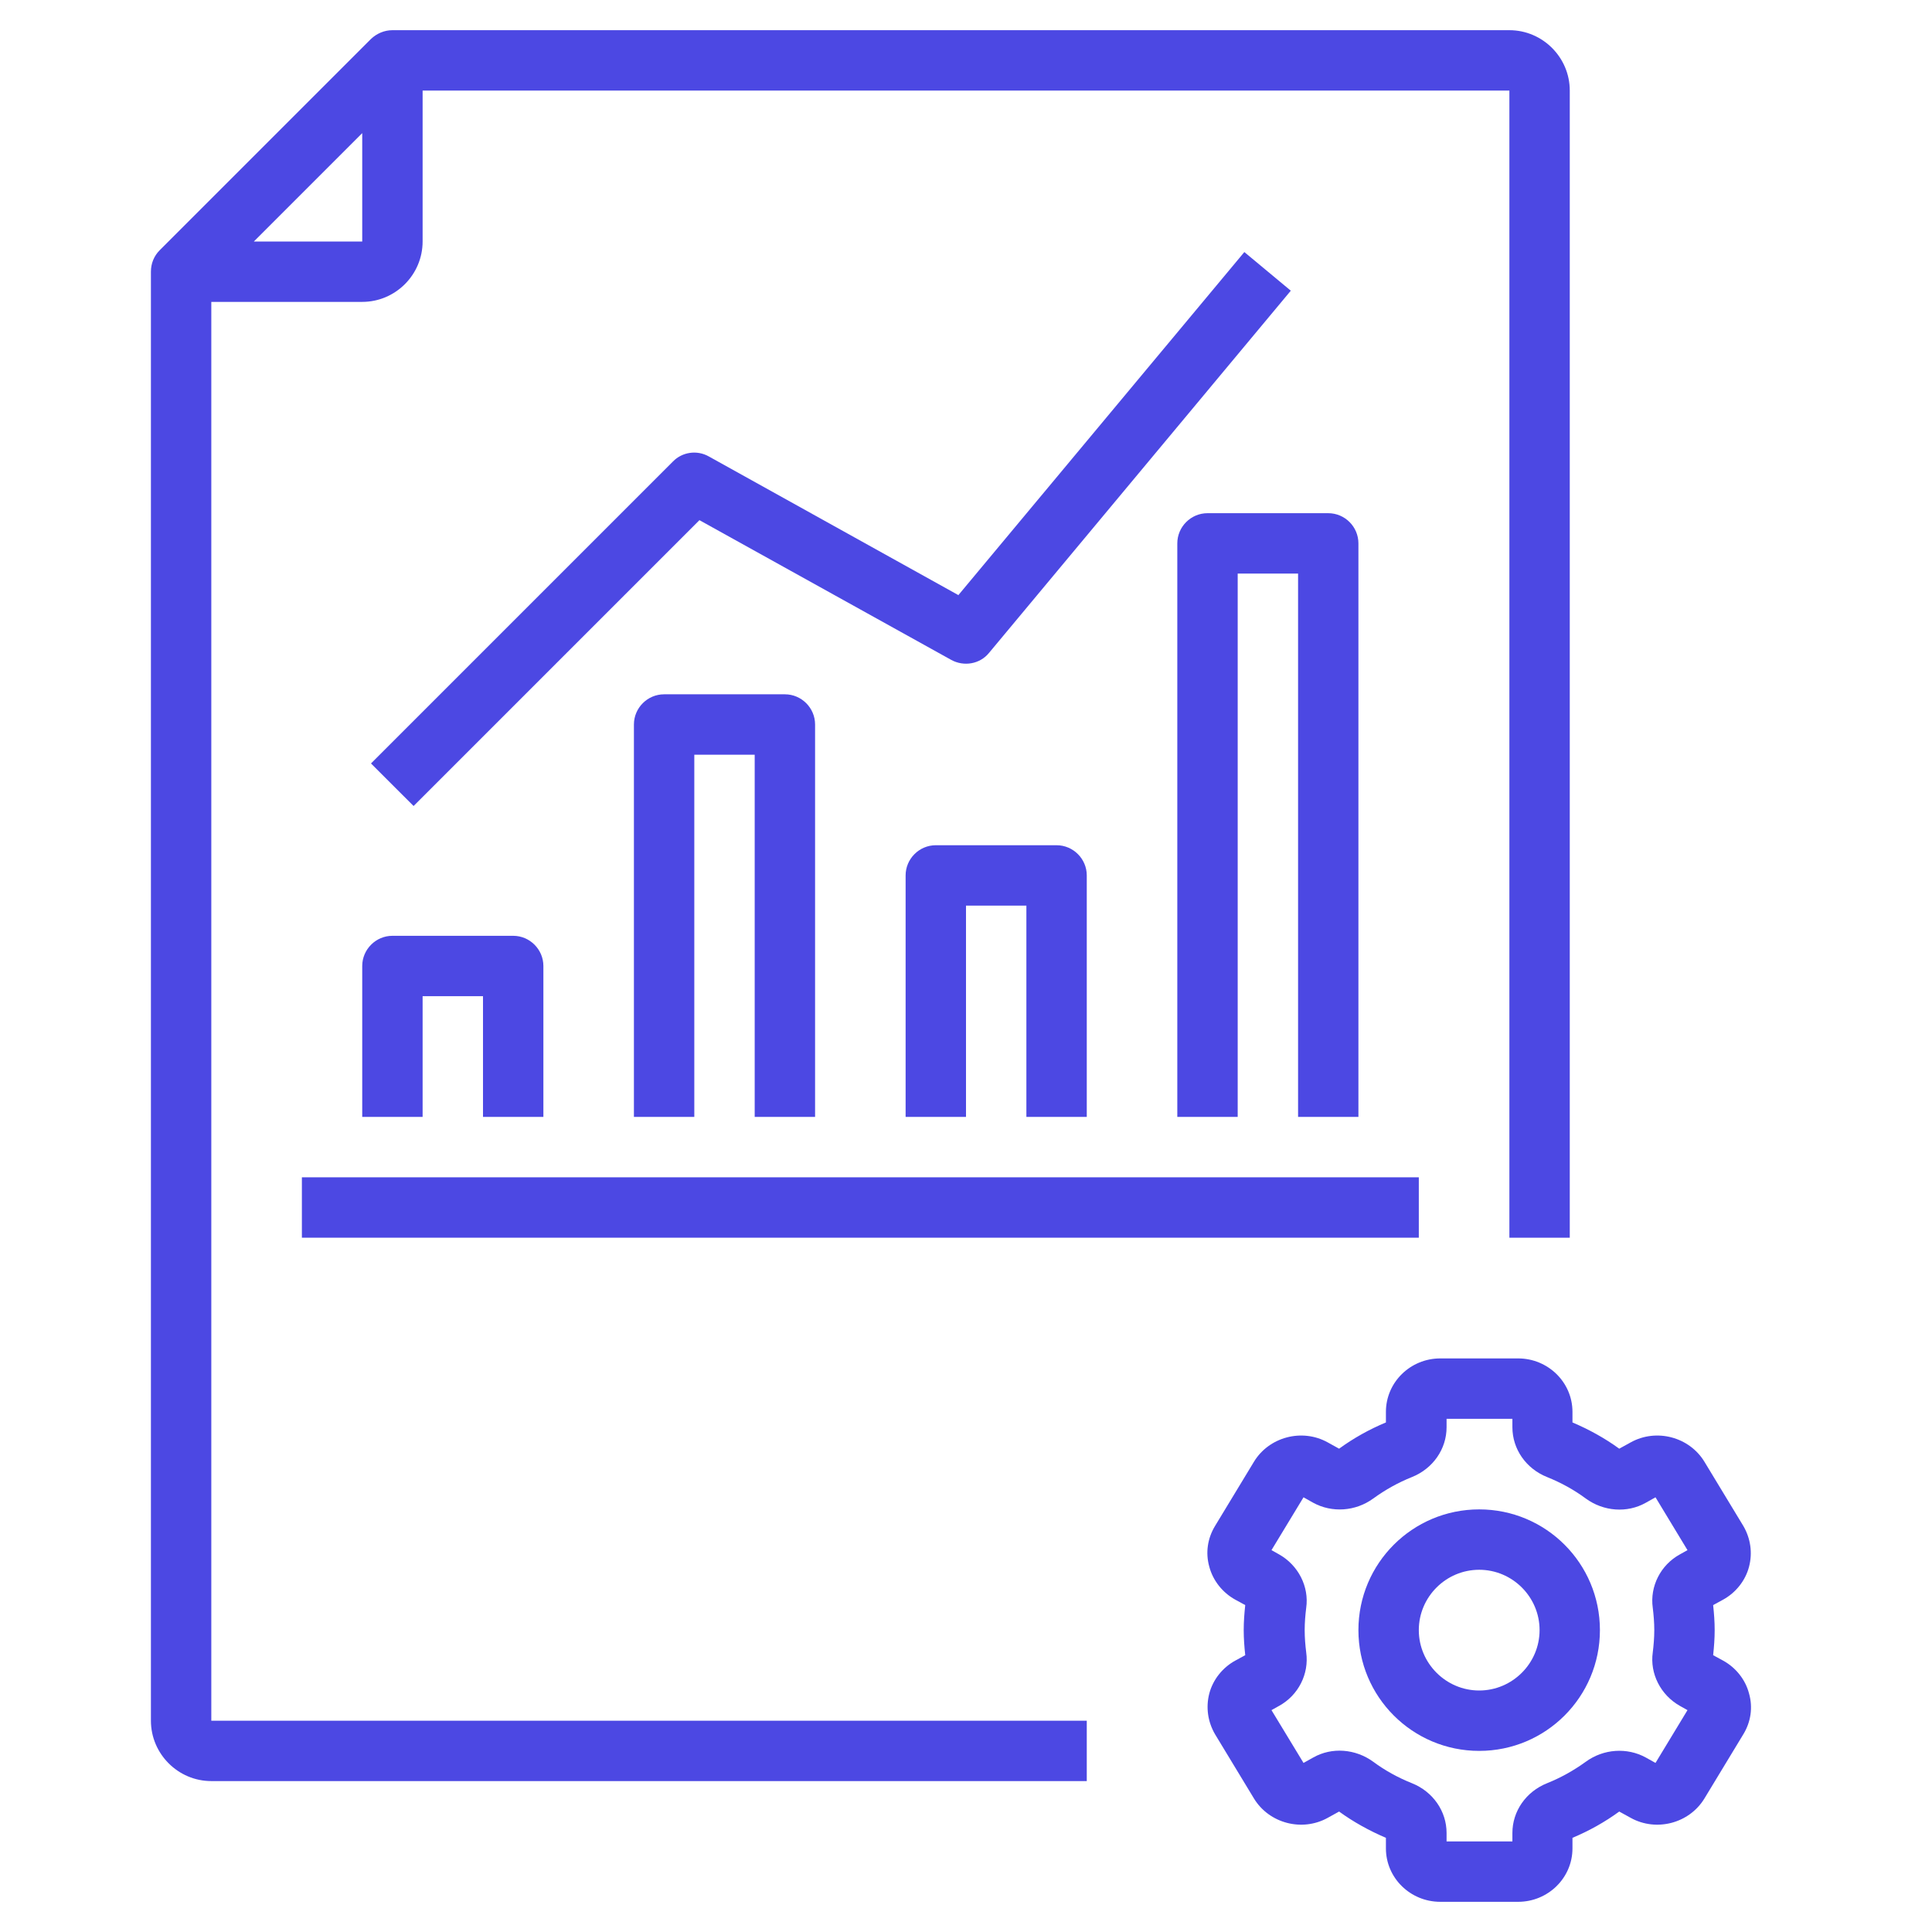
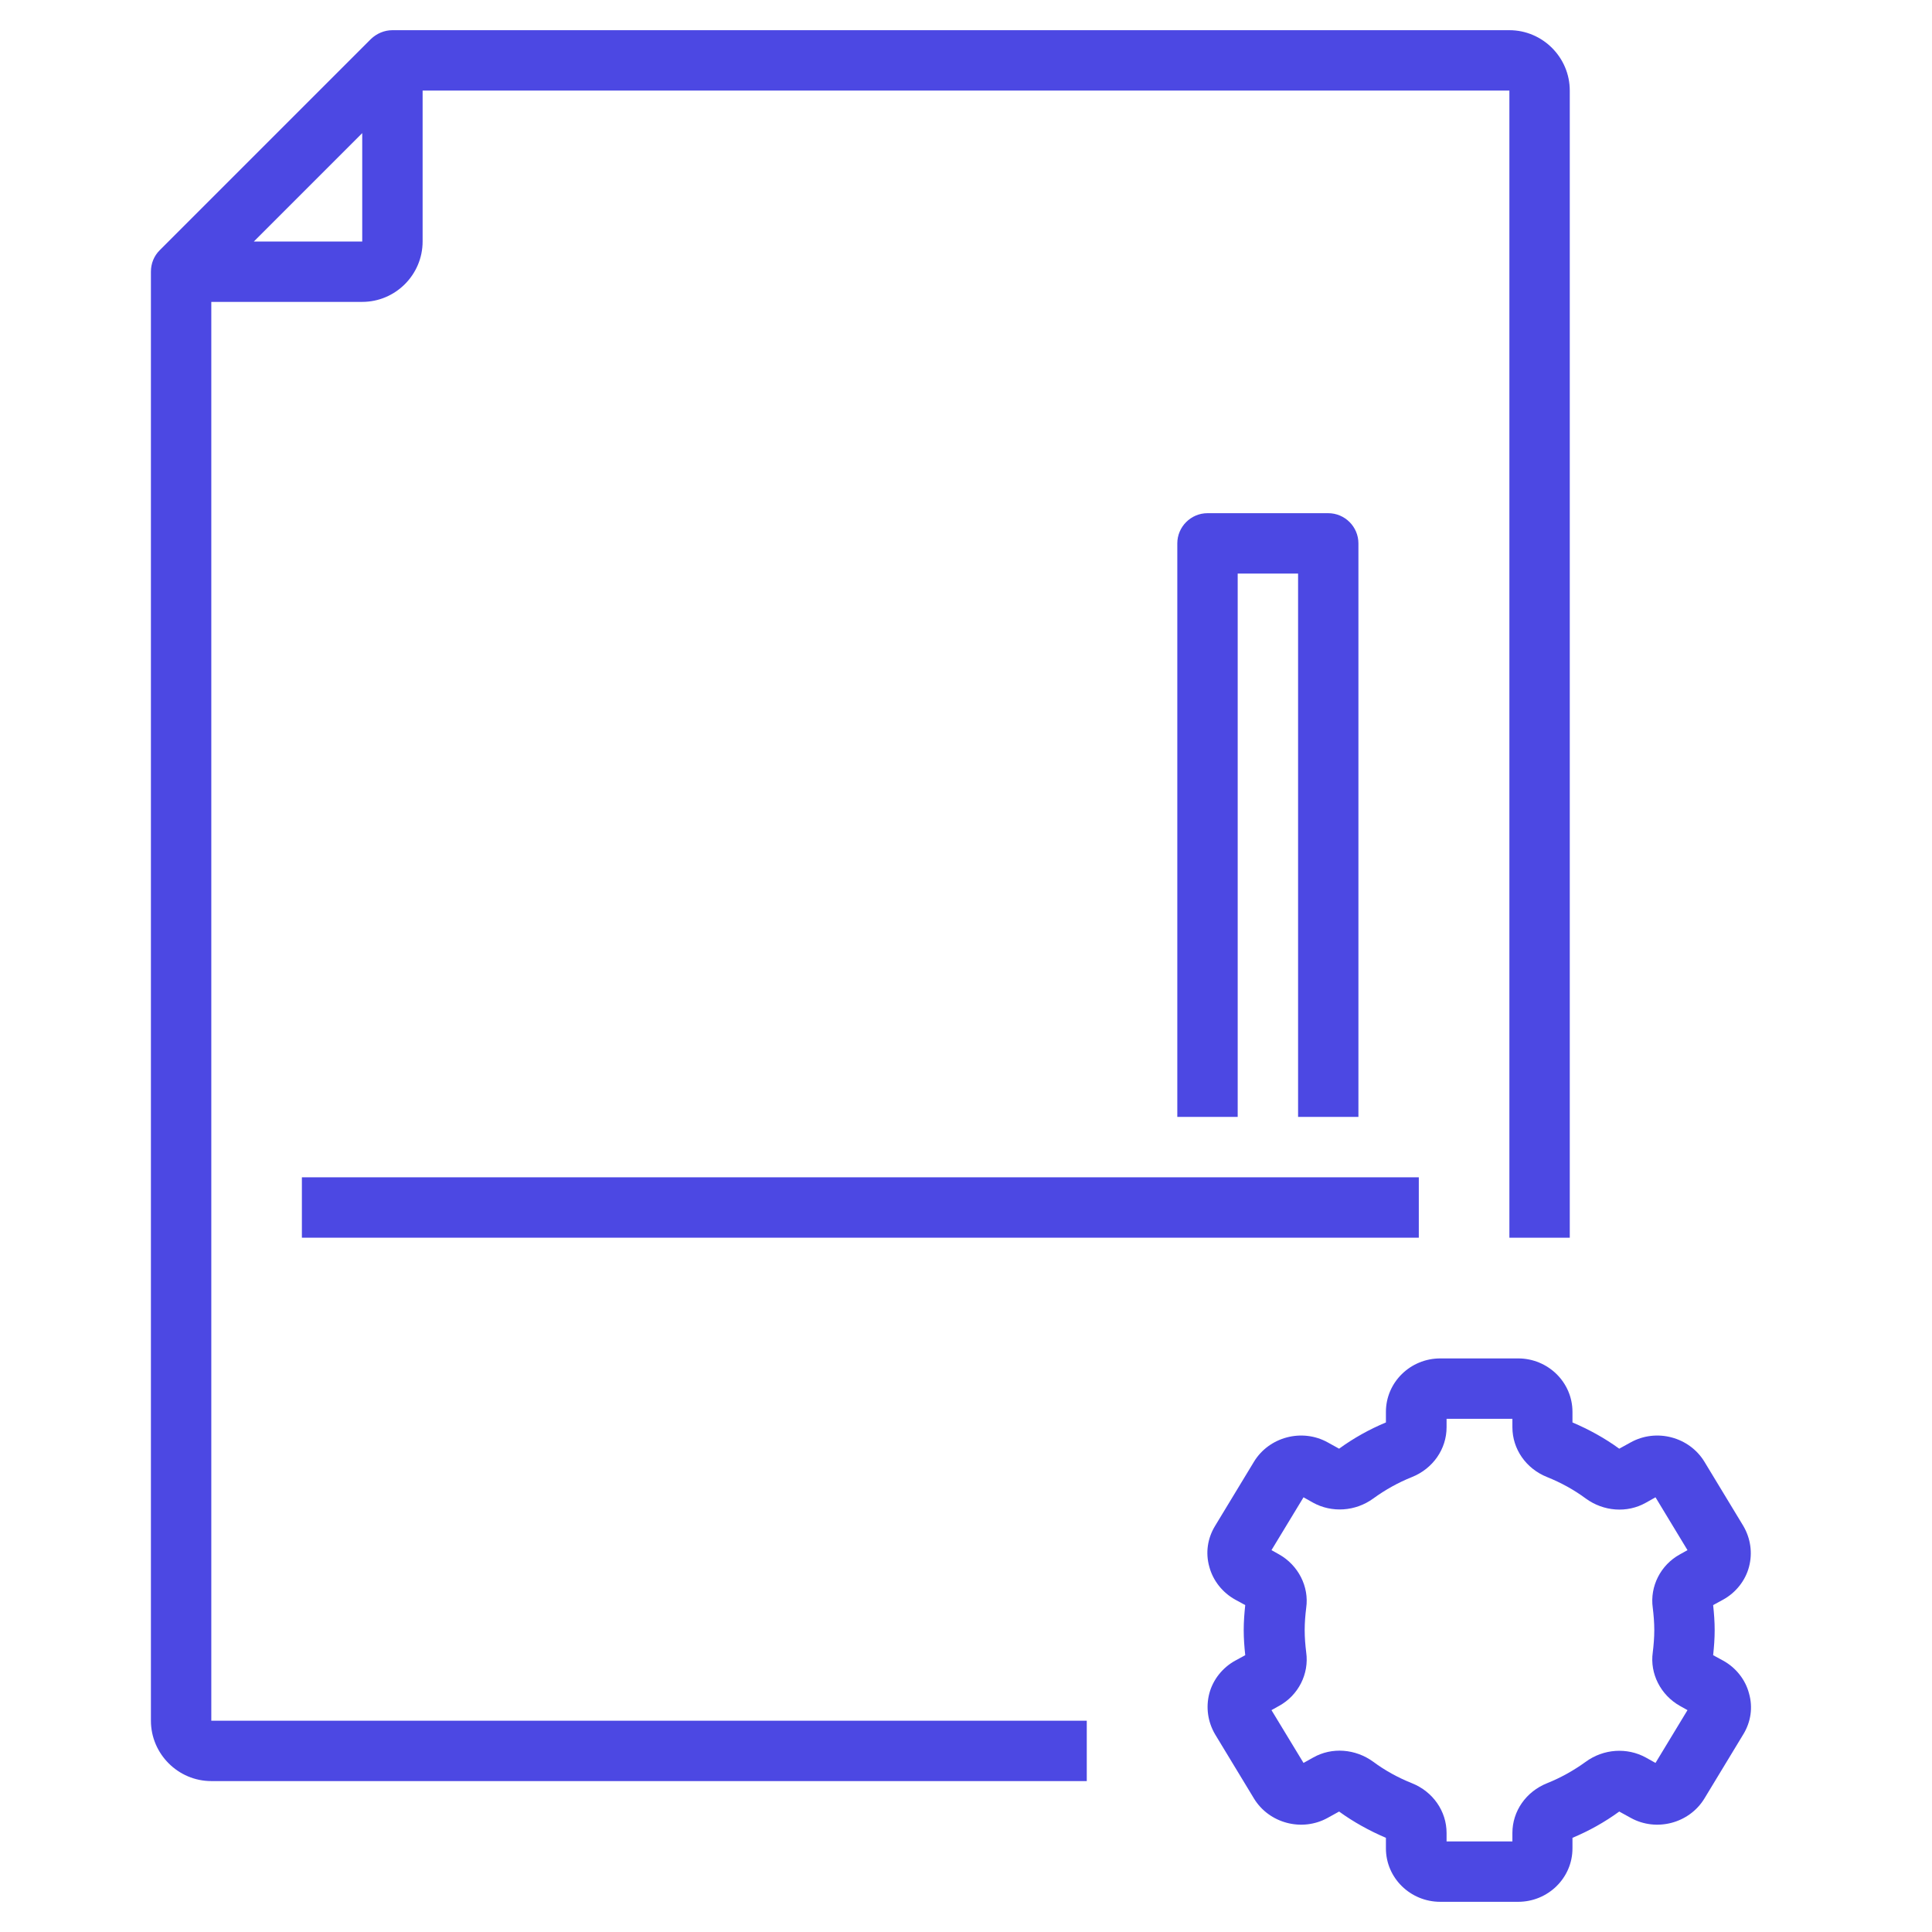
<svg xmlns="http://www.w3.org/2000/svg" width="43" height="43" viewBox="0 0 43 43" fill="none">
  <path d="M4.703 39.641H24.188V38.297H4.703V6.719H8.062C8.802 6.719 9.406 6.114 9.406 5.375V2.016H33.594V27.547H34.938V2.016C34.938 1.277 34.333 0.672 33.594 0.672H8.734C8.553 0.672 8.385 0.746 8.257 0.867L3.554 5.57C3.427 5.697 3.359 5.865 3.359 6.047V38.297C3.359 39.036 3.964 39.641 4.703 39.641ZM8.062 2.963V5.375H5.65L8.062 2.963Z" fill="#4C48E3" />
  <path d="M33.789 30.234H32.055C31.39 30.234 30.846 30.765 30.846 31.424V31.659C30.476 31.813 30.127 32.008 29.804 32.243L29.549 32.102C28.978 31.786 28.246 31.981 27.91 32.532L27.043 33.963C26.875 34.239 26.828 34.561 26.915 34.87C26.996 35.179 27.211 35.448 27.493 35.603L27.715 35.724C27.695 35.912 27.681 36.093 27.681 36.281C27.681 36.469 27.695 36.651 27.715 36.839L27.493 36.96C27.211 37.114 26.996 37.383 26.915 37.692C26.835 38.001 26.882 38.324 27.043 38.599L27.91 40.03C28.246 40.581 28.978 40.776 29.549 40.46L29.804 40.319C30.127 40.554 30.483 40.749 30.846 40.904V41.139C30.846 41.797 31.39 42.328 32.055 42.328H33.789C34.454 42.328 34.998 41.797 34.998 41.139V40.904C35.368 40.749 35.717 40.554 36.039 40.319L36.295 40.46C36.866 40.776 37.598 40.581 37.934 40.03L38.801 38.599C38.969 38.324 39.016 38.001 38.928 37.692C38.848 37.383 38.633 37.114 38.351 36.96L38.129 36.839C38.149 36.651 38.163 36.469 38.163 36.281C38.163 36.093 38.149 35.912 38.129 35.724L38.351 35.603C38.633 35.448 38.848 35.179 38.928 34.87C39.009 34.561 38.962 34.239 38.801 33.963L37.934 32.532C37.598 31.981 36.866 31.786 36.295 32.102L36.039 32.243C35.717 32.008 35.361 31.813 34.998 31.659V31.424C34.998 30.765 34.454 30.234 33.789 30.234ZM35.294 33.352C35.69 33.641 36.214 33.681 36.631 33.446L36.846 33.325L37.558 34.501L37.39 34.595C36.96 34.83 36.718 35.307 36.785 35.784C36.805 35.945 36.819 36.113 36.819 36.281C36.819 36.449 36.805 36.617 36.785 36.778C36.718 37.249 36.96 37.726 37.39 37.968L37.558 38.062L36.846 39.237L36.631 39.117C36.214 38.888 35.69 38.922 35.294 39.211C35.025 39.406 34.736 39.567 34.434 39.688C33.963 39.876 33.661 40.312 33.661 40.796V40.984H32.196V40.796C32.196 40.312 31.894 39.876 31.424 39.688C31.121 39.567 30.826 39.406 30.564 39.211C30.167 38.922 29.643 38.881 29.227 39.117L29.012 39.237L28.299 38.062L28.467 37.968C28.897 37.733 29.139 37.255 29.072 36.778C29.052 36.617 29.038 36.449 29.038 36.281C29.038 36.113 29.052 35.945 29.072 35.784C29.139 35.314 28.897 34.837 28.467 34.595L28.299 34.501L29.012 33.325L29.227 33.446C29.643 33.674 30.167 33.641 30.564 33.352C30.832 33.157 31.121 32.996 31.424 32.875C31.894 32.687 32.196 32.25 32.196 31.766V31.578H33.661V31.766C33.661 32.25 33.963 32.687 34.434 32.875C34.736 32.996 35.032 33.157 35.294 33.352Z" fill="#4C48E3" />
-   <path d="M30.234 36.281C30.234 37.766 31.437 38.969 32.922 38.969C34.407 38.969 35.609 37.766 35.609 36.281C35.609 34.796 34.407 33.594 32.922 33.594C31.437 33.594 30.234 34.796 30.234 36.281ZM34.266 36.281C34.266 37.02 33.661 37.625 32.922 37.625C32.183 37.625 31.578 37.02 31.578 36.281C31.578 35.542 32.183 34.938 32.922 34.938C33.661 34.938 34.266 35.542 34.266 36.281Z" fill="#4C48E3" />
  <path d="M6.719 26.203H31.578V27.547H6.719V26.203Z" fill="#4C48E3" />
-   <path d="M8.062 21.5V24.859H9.406V22.172H10.75V24.859H12.094V21.5C12.094 21.131 11.791 20.828 11.422 20.828H8.734C8.365 20.828 8.062 21.131 8.062 21.5Z" fill="#4C48E3" />
-   <path d="M18.141 24.859V16.125C18.141 15.755 17.838 15.453 17.469 15.453H14.781C14.412 15.453 14.109 15.755 14.109 16.125V24.859H15.453V16.797H16.797V24.859H18.141Z" fill="#4C48E3" />
-   <path d="M24.188 24.859V19.484C24.188 19.115 23.885 18.812 23.516 18.812H20.828C20.459 18.812 20.156 19.115 20.156 19.484V24.859H21.5V20.156H22.844V24.859H24.188Z" fill="#4C48E3" />
  <path d="M30.234 24.859V12.094C30.234 11.724 29.932 11.422 29.562 11.422H26.875C26.506 11.422 26.203 11.724 26.203 12.094V24.859H27.547V12.766H28.891V24.859H30.234Z" fill="#4C48E3" />
-   <path d="M21.339 13.25L15.776 10.159C15.514 10.011 15.184 10.058 14.976 10.273L8.257 16.992L9.205 17.939L15.567 11.577L21.171 14.687C21.453 14.842 21.809 14.781 22.011 14.533L28.729 6.47L27.695 5.61L21.332 13.243L21.339 13.25Z" fill="#4C48E3" />
</svg>